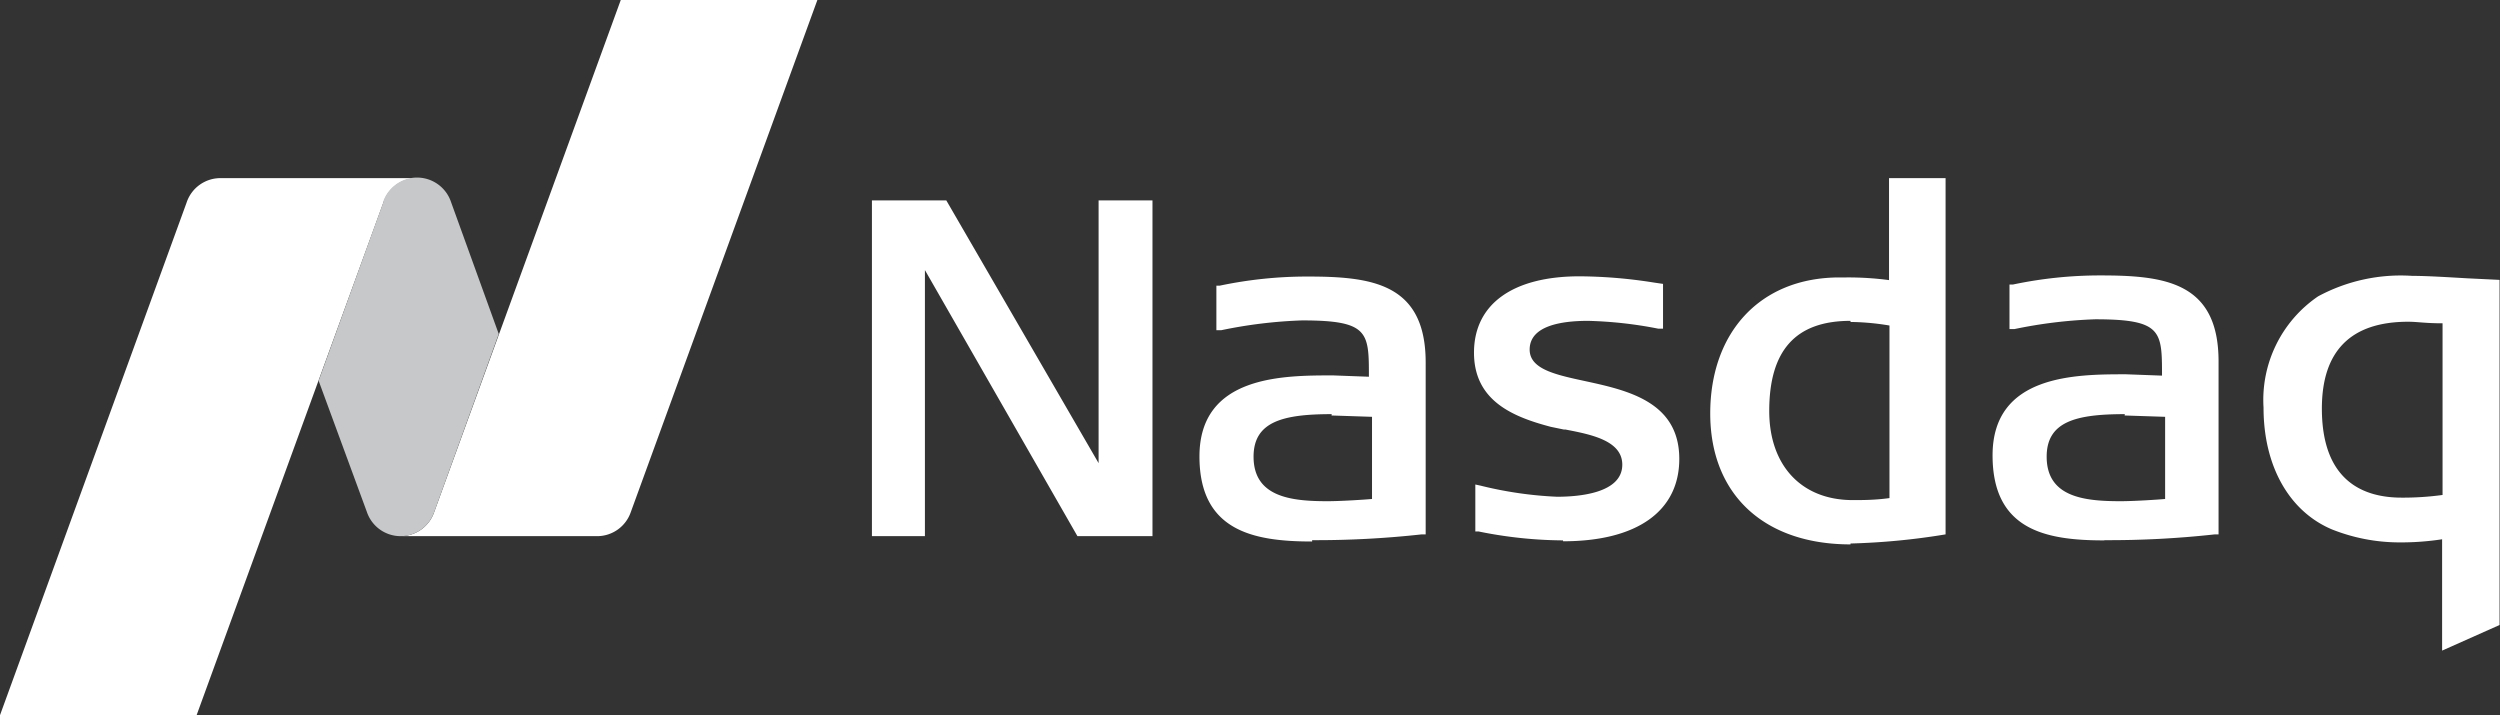
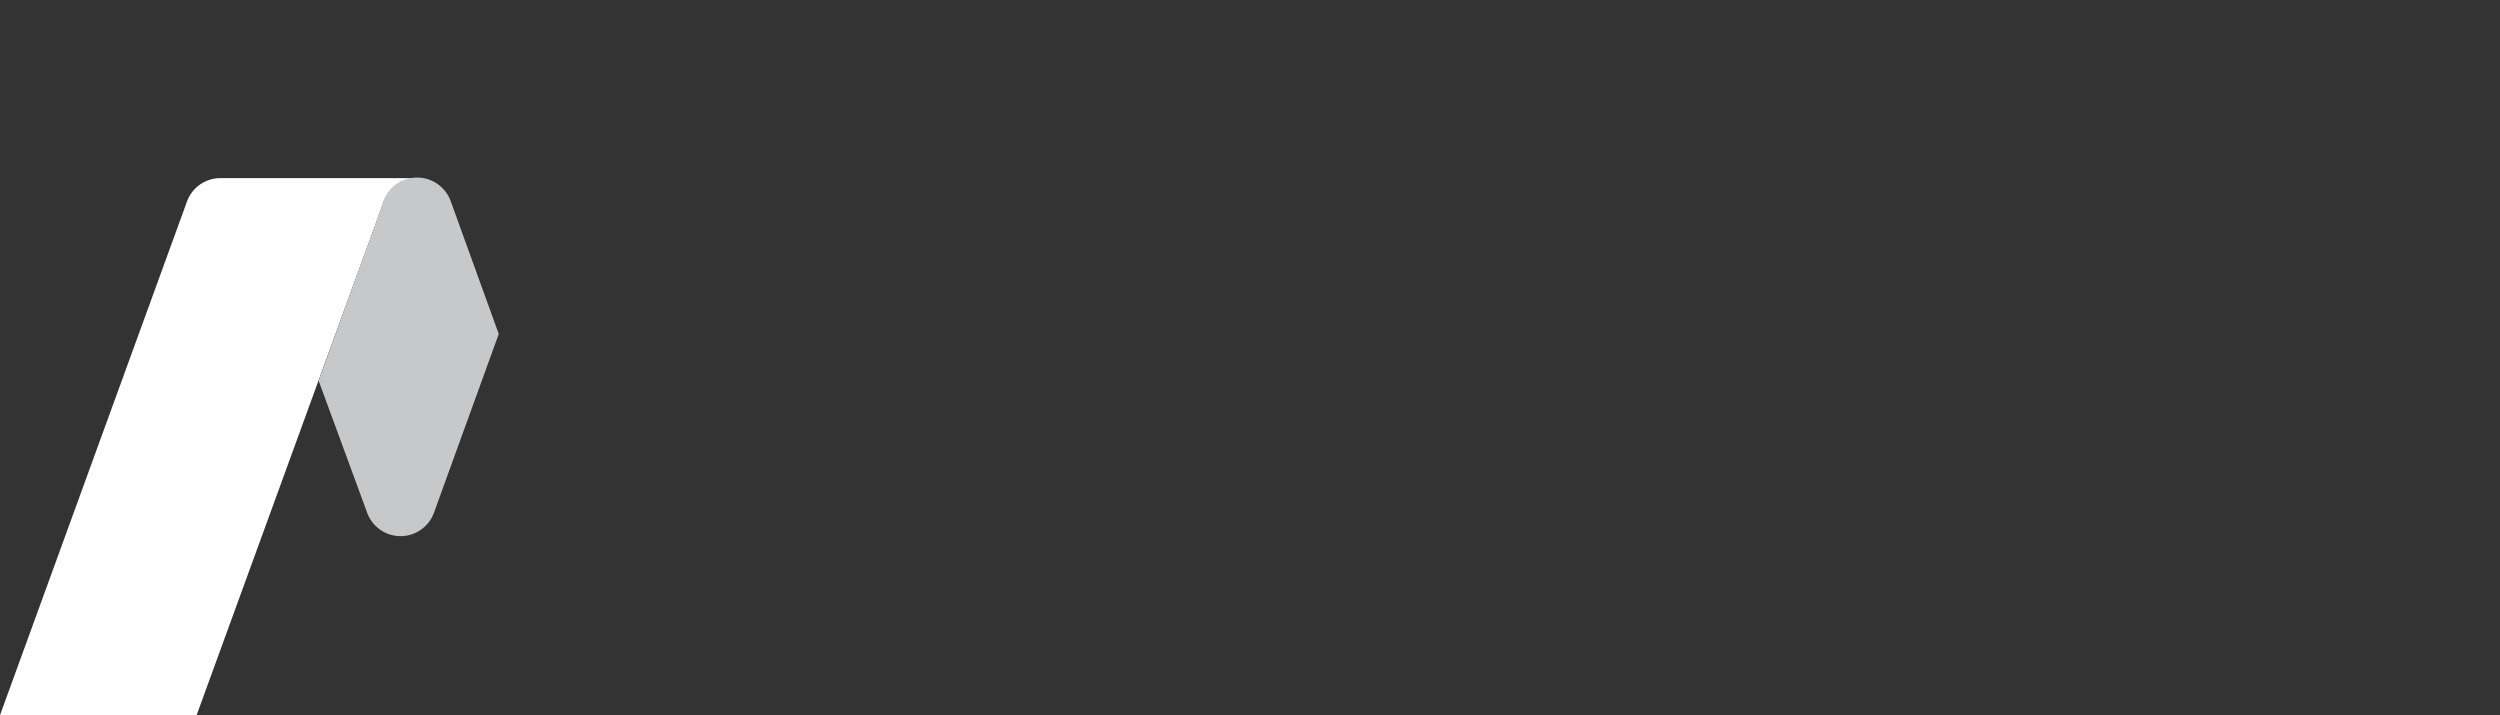
<svg xmlns="http://www.w3.org/2000/svg" viewBox="0 0 112.28 32.12">
  <rect x="0" y="0" width="112.28" height="32.12" fill="#333333" stroke="none" />
  <defs>
    <style>.cls-1{fill:#fff;}.cls-2{fill:#c7c8ca;}</style>
  </defs>
  <title>Nasdaq white</title>
  <g id="Layer_2" data-name="Layer 2">
    <g id="Layer_1-2" data-name="Layer 1">
-       <path class="cls-1" d="M27.88,0,19.5,23A1.6,1.6,0,0,1,18,24.08h8.83A1.6,1.6,0,0,0,28.33,23L36.71,0Z" />
      <path class="cls-1" d="M9.89,8A1.6,1.6,0,0,0,8.38,9.1L0,32.12H8.83l8.38-23A1.6,1.6,0,0,1,18.72,8Z" />
      <path class="cls-2" d="M17.21,9.1l-2.9,8L16.48,23A1.6,1.6,0,0,0,18,24.08h0A1.6,1.6,0,0,0,19.5,23l2.9-8-2.17-6a1.61,1.61,0,0,0-3,0" />
-       <path class="cls-1" d="M83.11,24.45c-3.89,0-6.3-2.25-6.3-5.88s2.23-6.11,5.81-6.11h.31a14.06,14.06,0,0,1,1.91.12V8h2.54V24a30.93,30.93,0,0,1-4.27.41m0-10c-2.46,0-3.65,1.32-3.65,4.05,0,2.44,1.44,4,3.75,4,.45,0,1,0,1.65-.09V14.62a11.1,11.1,0,0,0-1.75-.16M51.76,24.08V9H49.34V20.8L42.5,9H39.16V24.08h2.38V12.13l6.85,11.95Zm18.44.23c3.32,0,5.22-1.35,5.22-3.7,0-2.57-2.33-3.08-4.21-3.49-1.35-.29-2.51-.54-2.51-1.42,0-1.07,1.42-1.29,2.62-1.29a18.51,18.51,0,0,1,3.15.35l.22,0V12.75l-.41-.06a21.84,21.84,0,0,0-3.34-.28c-3,0-4.74,1.25-4.74,3.43s1.78,2.89,3.45,3.33l.58.12h.07c1.14.22,2.56.49,2.56,1.58,0,1.3-2,1.44-2.93,1.44a17.31,17.31,0,0,1-3.44-.5l-.23-.05v2.11l.15,0a19.41,19.41,0,0,0,3.79.4m24.29,0c-2.62,0-5-.47-5-3.82,0-3.64,3.76-3.64,6-3.64l1.61.06c0-2,0-2.53-3-2.53a21.17,21.17,0,0,0-3.63.44l-.22,0v-2l.15,0a18.88,18.88,0,0,1,3.93-.41c2.88,0,5.31.29,5.31,3.86V24l-.17,0a43.18,43.18,0,0,1-4.93.26m.89-5.66c-2.17,0-3.51.32-3.51,1.91,0,1.83,1.71,2,3.32,2,.6,0,1.68-.07,2-.1V18.72l-1.82-.06M58.93,24.32c-2.63,0-5.06-.47-5.06-3.82,0-3.64,3.76-3.64,6-3.64l1.61.06c0-2,0-2.53-3-2.53a21.17,21.17,0,0,0-3.63.44l-.22,0v-2l.15,0a19,19,0,0,1,3.93-.41c2.88,0,5.32.29,5.32,3.86V24l-.18,0a43.13,43.13,0,0,1-4.92.26m.88-5.66c-2.16,0-3.51.32-3.51,1.91,0,1.83,1.72,2,3.32,2,.6,0,1.68-.07,2-.1V18.72l-1.82-.06m49.88,10.56v-5a12.17,12.17,0,0,1-1.94.14,8.2,8.2,0,0,1-3-.58c-1.93-.81-3.08-2.85-3.08-5.47a5.63,5.63,0,0,1,2.45-5,7.82,7.82,0,0,1,4.23-.92c.68,0,1.59.06,2.48.11l1.44.07V28.07Zm-1.52-14.77c-2.58,0-3.88,1.31-3.88,3.9,0,3.33,1.95,4,3.58,4a13.13,13.13,0,0,0,1.84-.12V14.52c-.78,0-1.13-.07-1.54-.07" />
    </g>
  </g>
</svg>